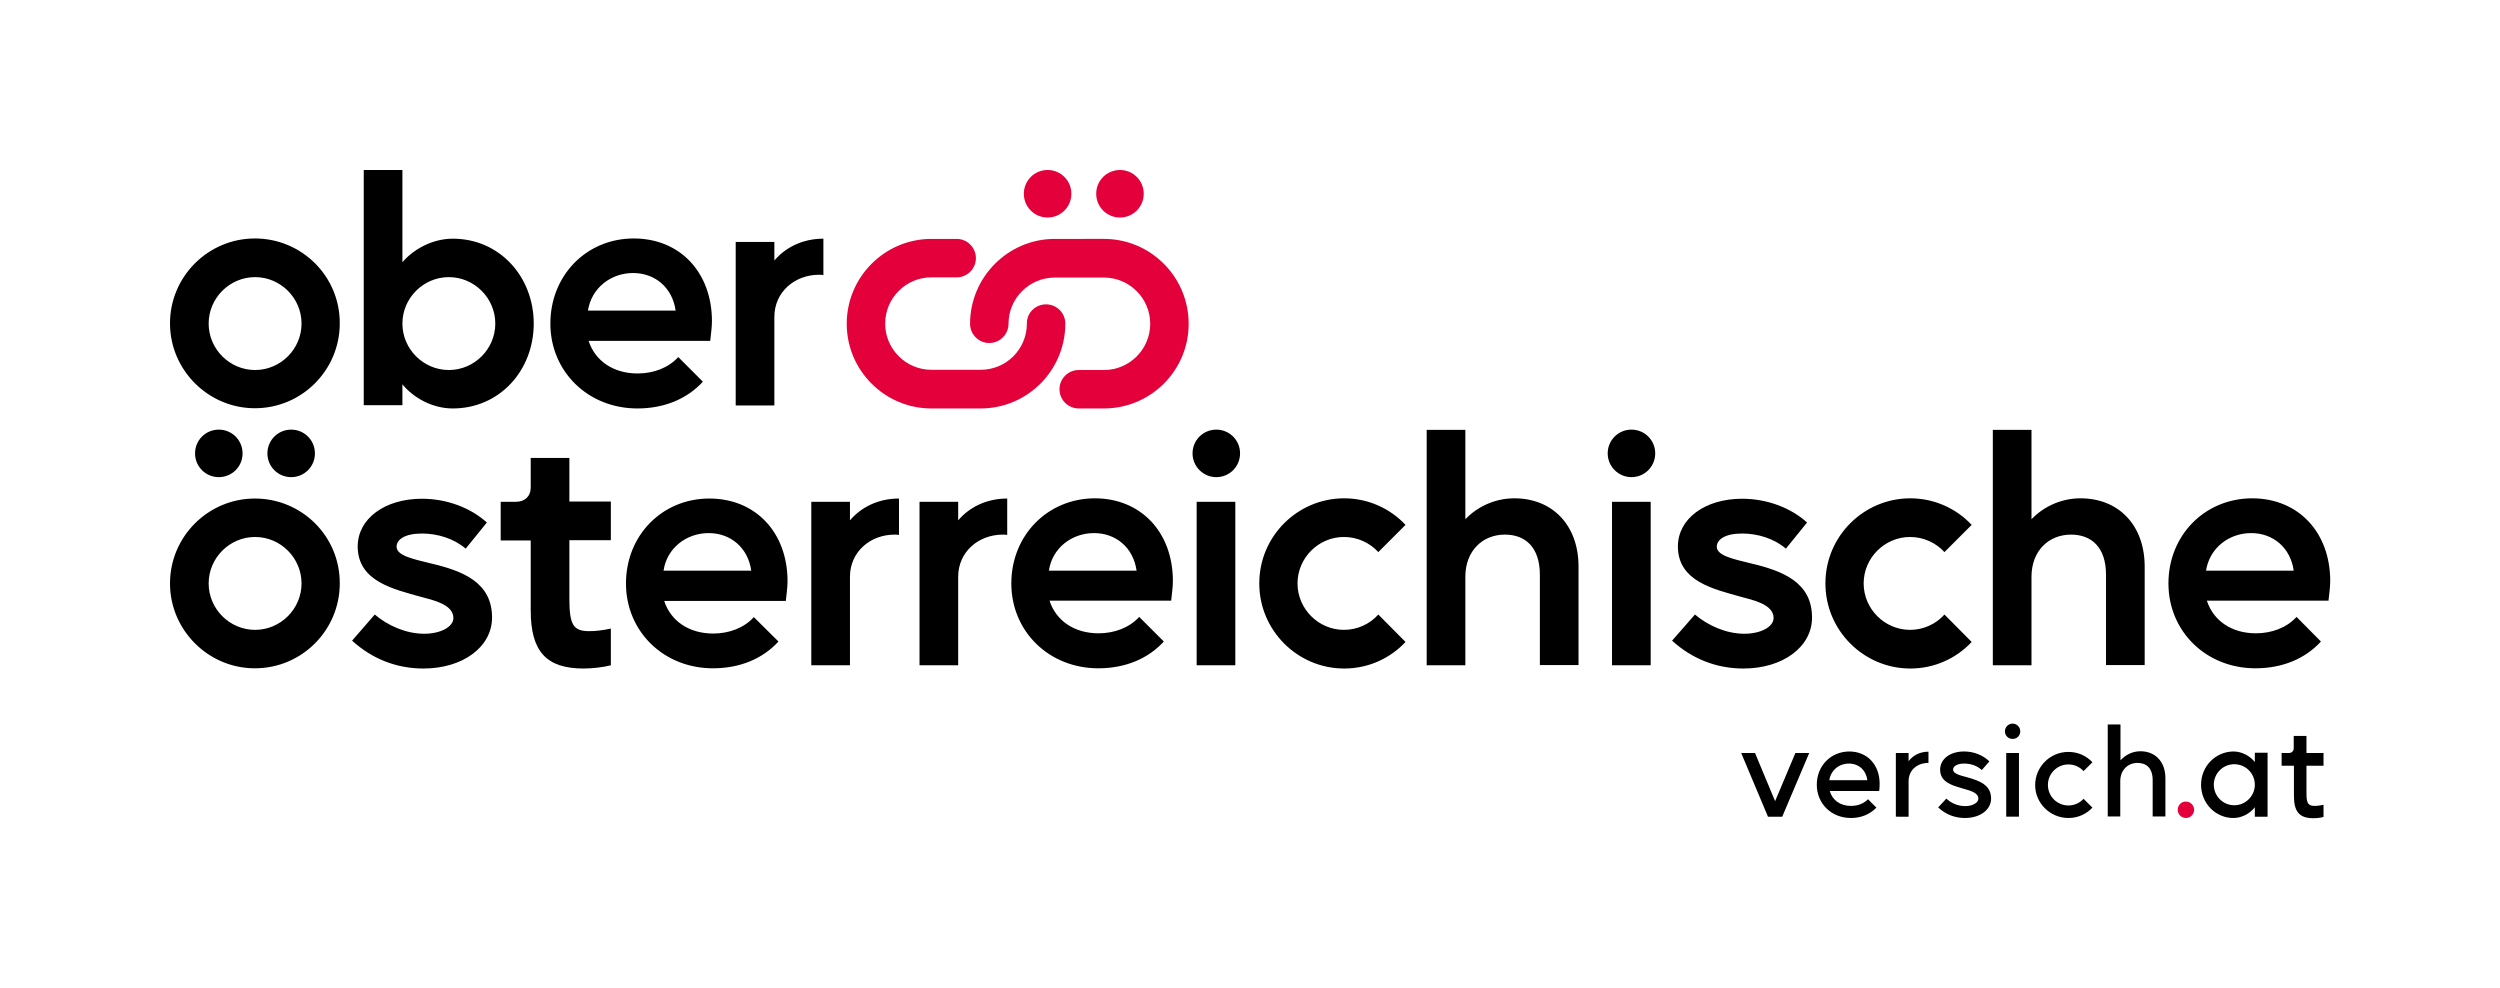
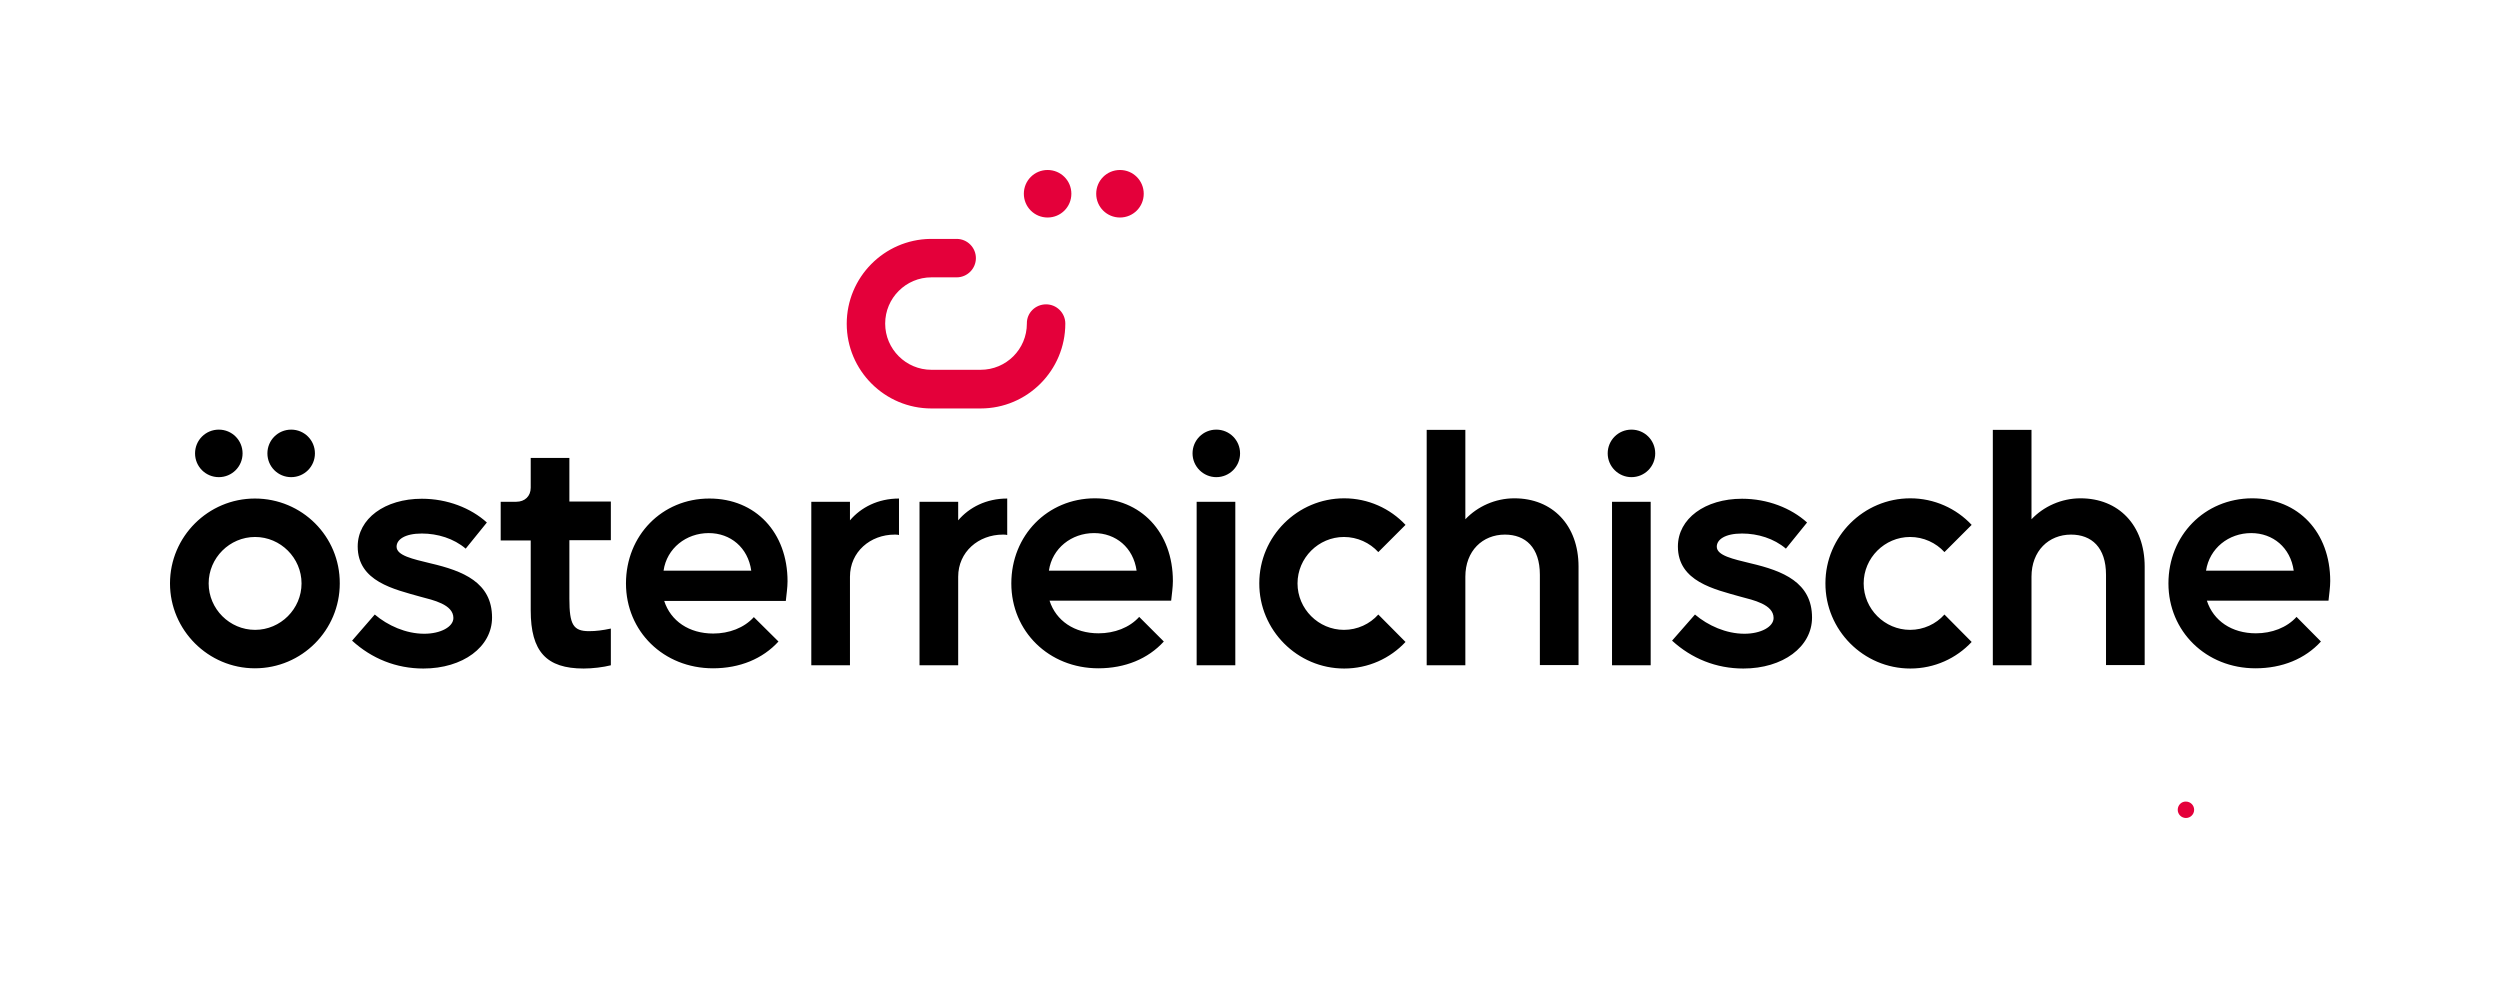
<svg xmlns="http://www.w3.org/2000/svg" version="1.1" id="Ebene_1" x="0px" y="0px" width="1157.4px" height="457.4px" viewBox="0 0 1157.4 457.4" style="enable-background:new 0 0 1157.4 457.4;" xml:space="preserve">
  <style type="text/css">
	.st0{fill:#E4003A;}
</style>
-   <path d="M358.5,187.6v-40.9c0-11.5,9.4-19.5,20.7-19.5c0.6,0,1.4,0,2,0.2v-16.9c-9.7,0-17.6,4.1-22.7,10.1V112h-17.9v75.7h17.9  V187.6z M293.1,126.4c10.1,0,18.2,6.7,19.7,17.4h-40.6C273.8,133.4,282.7,126.4,293.1,126.4 M254.8,149.8  c0,22.2,17.4,39.3,40.3,39.3c12.4,0,23-4.4,30.3-12.4L314,165.3c-4.5,5-11.5,7.6-18.8,7.6c-11.2,0-19.7-5.8-22.7-15.1h56.3  c0.3-3,0.8-6.2,0.8-9.1c0-22.5-14.7-38.3-36.2-38.3C271.5,110.4,254.8,127.5,254.8,149.8 M207.8,128.3c11.8,0,21.5,9.7,21.5,21.5  s-9.7,21.5-21.5,21.5s-21.5-9.7-21.5-21.5S196,128.3,207.8,128.3 M168.4,187.6h17.9v-9.7c5,6.2,13.8,11.2,23.3,11.2  c21.8,0,37.5-17.7,37.5-39.3s-15.7-39.3-37.5-39.3c-9.5,0-18.3,5-23.3,10.9V78.7h-17.9V187.6z M96.6,149.8  c0-11.8,9.7-21.5,21.5-21.5s21.5,9.7,21.5,21.5s-9.7,21.5-21.5,21.5S96.6,161.6,96.6,149.8 M118,110.4c-21.6,0-39.3,17.6-39.3,39.3  c0,21.6,17.7,39.3,39.3,39.3c21.8,0,39.3-17.7,39.3-39.3C157.4,128,139.8,110.4,118,110.4" />
  <path d="M755.3,220.9c6.1,0,11-4.9,11-11s-4.9-11-11-11s-11,4.9-11,11S749.3,220.9,755.3,220.9 M552.1,209.9c0-6.1,4.9-11,11-11  s11,4.9,11,11s-4.9,11-11,11C557.1,220.9,552.1,216,552.1,209.9 M134.8,220.9c6.1,0,11-4.9,11-11s-4.9-11-11-11s-11,4.9-11,11  S128.7,220.9,134.8,220.9 M90.3,209.9c0-6.1,4.9-11,11-11s11,4.9,11,11s-4.9,11-11,11C95.2,220.9,90.3,216,90.3,209.9 M1042.2,246.8  c10.1,0,18.2,6.7,19.7,17.4h-40.6C1022.9,253.8,1031.8,246.8,1042.2,246.8 M1003.9,270.1c0,22.2,17.4,39.3,40.3,39.3  c12.4,0,23-4.4,30.3-12.4l-11.3-11.4c-4.5,5-11.5,7.6-18.8,7.6c-11.2,0-19.7-5.8-22.7-15.1h56.3c0.3-3,0.8-6.2,0.8-9.1  c0-22.5-14.7-38.3-36.2-38.3C1020.6,230.8,1003.9,247.9,1003.9,270.1 M940.5,307.9V267c0-12,8-19.5,18.3-19.5  c9.5,0,16.2,5.9,16.2,18.6v41.8h17.9v-45.6c0-19.2-12.1-31.6-29.7-31.6c-8.9,0-17.1,3.8-22.7,9.7V199h-17.9v109h17.9V307.9z   M884.4,309.5c11.2,0,21.3-4.7,28.4-12.3l-12.6-12.7c-3.9,4.4-9.7,7.1-15.9,7.1c-11.8,0-21.5-9.7-21.5-21.5s9.7-21.5,21.5-21.5  c6.2,0,12,2.7,15.9,7l12.6-12.6c-7.1-7.6-17.3-12.3-28.4-12.3c-21.6,0-39.3,17.6-39.3,39.3C845,291.7,862.7,309.5,884.4,309.5   M774.1,296.6c9.1,8.3,20.4,12.9,33,12.9c18.3,0,31.8-10,31.8-23.6c0-16.3-13.5-21.6-28.4-25.1c-8.2-2-15.7-3.6-15.7-7.7  c0-3.3,3.8-6.1,11.7-6.1c7.3,0,14.8,2.3,20.3,7l9.8-12.1c-7.4-6.7-18.3-11-30.1-11c-17.1,0-29.7,9.2-29.7,22.1  c0,16.2,16.8,19.8,29.2,23.3c5.6,1.5,15.1,3.5,15.1,9.8c0,4.1-5.9,7.3-13.5,7.3c-8.5,0-16.9-3.8-22.9-8.9L774.1,296.6z M764.2,232.3  h-17.9V308h17.9V232.3z M678.4,307.9V267c0-12,8-19.5,18.3-19.5c9.5,0,16.2,5.9,16.2,18.6v41.8h17.9v-45.6  c0-19.2-12.1-31.6-29.7-31.6c-8.9,0-17.1,3.8-22.7,9.7V199h-17.9v109h17.9V307.9z M622.3,309.5c11.2,0,21.3-4.7,28.4-12.3  l-12.6-12.7c-3.9,4.4-9.7,7.1-15.9,7.1c-11.8,0-21.5-9.7-21.5-21.5s9.7-21.5,21.5-21.5c6.2,0,12,2.7,15.9,7l12.6-12.6  c-7.1-7.6-17.3-12.3-28.4-12.3c-21.6,0-39.3,17.6-39.3,39.3C582.9,291.7,600.6,309.5,622.3,309.5 M571.9,232.3H554V308h17.9V232.3z   M506.5,246.8c10.1,0,18.2,6.7,19.7,17.4h-40.6C487.1,253.8,496.1,246.8,506.5,246.8 M468.2,270.1c0,22.2,17.4,39.3,40.3,39.3  c12.4,0,23-4.4,30.3-12.4l-11.4-11.4c-4.5,5-11.5,7.6-18.8,7.6c-11.2,0-19.7-5.8-22.7-15.1h56.3c0.3-3,0.8-6.2,0.8-9.1  c0-22.5-14.7-38.3-36.2-38.3C484.9,230.8,468.2,247.9,468.2,270.1 M443.6,307.9V267c0-11.5,9.4-19.5,20.7-19.5c0.6,0,1.4,0,2,0.2  v-16.9c-9.7,0-17.6,4.1-22.7,10.1v-8.6h-17.9V308h17.9V307.9z M393.5,307.9V267c0-11.5,9.4-19.5,20.7-19.5c0.6,0,1.4,0,2,0.2v-16.9  c-9.7,0-17.6,4.1-22.7,10.1v-8.6h-17.9V308h17.9V307.9z M328.1,246.8c10.1,0,18.2,6.7,19.7,17.4h-40.6  C308.7,253.8,317.7,246.8,328.1,246.8 M289.8,270.1c0,22.2,17.4,39.3,40.3,39.3c12.4,0,23-4.4,30.3-12.4L349,285.7  c-4.5,5-11.5,7.6-18.8,7.6c-11.2,0-19.7-5.8-22.7-15.1h56.3c0.3-3,0.8-6.2,0.8-9.1c0-22.5-14.7-38.3-36.2-38.3  C306.5,230.8,289.8,247.9,289.8,270.1 M231.8,232.3v17.9h13.9v32.4c0,19.1,7.3,26.9,24.5,26.9c4.1,0,9.1-0.6,12.6-1.5v-17  c-3.8,0.8-6.8,1.2-10.1,1.2c-7.3,0-9.1-3-9.1-15v-27.1h19.2v-17.9h-19.2V212h-17.9v13.8c0,3.9-2.7,6.5-6.7,6.5H231.8z M163,296.6  c9.1,8.3,20.4,12.9,33,12.9c18.3,0,31.8-10,31.8-23.6c0-16.3-13.5-21.6-28.5-25.1c-8.2-2-15.7-3.6-15.7-7.7c0-3.3,3.8-6.1,11.7-6.1  c7.3,0,14.8,2.3,20.3,7l9.8-12.1c-7.4-6.7-18.3-11-30.1-11c-17.1,0-29.7,9.2-29.7,22.1c0,16.2,16.8,19.8,29.2,23.3  c5.6,1.5,15.1,3.5,15.1,9.8c0,4.1-5.9,7.3-13.5,7.3c-8.5,0-16.9-3.8-22.9-8.9L163,296.6z M96.6,270.1c0-11.8,9.7-21.5,21.5-21.5  s21.5,9.7,21.5,21.5s-9.7,21.5-21.5,21.5S96.6,281.9,96.6,270.1 M118,230.8c-21.6,0-39.3,17.6-39.3,39.3c0,21.6,17.7,39.3,39.3,39.3  c21.8,0,39.3-17.7,39.3-39.3C157.4,248.3,139.8,230.8,118,230.8" />
  <path class="st0" d="M1008.2,374.9c0,2.1,1.7,3.8,3.8,3.8s3.8-1.7,3.8-3.8c0-2.1-1.7-3.8-3.8-3.8  C1010,371,1008.2,372.7,1008.2,374.9" />
-   <path d="M1056.3,348.6v5.9h5.7v13.9c0,7.4,2.5,10.4,9,10.4c1.7,0,3.4-0.2,4.7-0.6v-5.6c-1.5,0.3-2.7,0.5-4.1,0.5  c-3,0-3.8-1.2-3.8-5.8v-12.8h7.9v-5.9h-7.9v-7.9h-5.9v5.7c0,1.3-0.9,2.2-2.2,2.2L1056.3,348.6L1056.3,348.6z M1034.4,353.8  c5.3,0,9.5,4.3,9.5,9.5s-4.3,9.5-9.5,9.5c-5.3,0-9.5-4.3-9.5-9.5S1029.1,353.8,1034.4,353.8 M1019,363.3c0,8.5,6.6,15.4,15,15.4  c4.1,0,7.9-2.3,9.9-5v4.4h5.9v-29.6h-5.9v4.3c-2-2.6-5.8-4.9-9.9-4.9C1025.6,348,1019,354.8,1019,363.3" />
-   <path d="M981.6,378.1v-16.4c0-5.2,3.5-8.5,8-8.5c4.1,0,7,2.4,7,8V378h5.9v-17.7c0-7.7-4.7-12.5-11.6-12.5c-3.8,0-7,1.8-9.2,4.2  v-16.6h-5.9V378h5.8V378.1z M957.6,378.7c4.4,0,8.3-1.8,11.1-4.8l-4.1-4.1c-1.7,1.9-4.2,3.1-7,3.1c-5.3,0-9.5-4.3-9.5-9.5  c0-5.3,4.3-9.5,9.5-9.5c2.8,0,5.3,1.2,7,3.1l4.1-4.1c-2.8-3-6.7-4.8-11.1-4.8c-8.5,0-15.4,6.9-15.4,15.4  C942.2,371.8,949.1,378.7,957.6,378.7 M928.2,338.6c0,2,1.6,3.5,3.6,3.5s3.5-1.6,3.5-3.5c0-2-1.6-3.6-3.5-3.6  C929.8,335,928.2,336.6,928.2,338.6 M934.7,348.6h-5.9v29.5h5.9V348.6z M897.3,373.8c3.4,3.2,7.6,4.9,12.4,4.9c7,0,12.1-3.8,12.1-9  c0-6.4-5.6-8.3-10.9-9.8c-3.4-0.9-6.7-1.7-6.7-3.6c0-1.5,1.8-2.8,5.1-2.8c3,0,5.9,0.9,8.2,3l3.5-4c-2.8-2.8-7.1-4.6-11.7-4.6  c-6.4,0-11.1,3.4-11.1,8.5c0,6,6.3,7.4,11,8.8c2.3,0.7,6.7,1.6,6.7,4.5c0,2-2.7,3.5-6.1,3.5c-3.4,0-6.6-1.4-8.7-3.5L897.3,373.8z   M883.6,378.1v-16.4c0-5.3,4.1-8.5,9.2-8.5V348c-4.2,0-7.3,1.9-9.2,4.4v-3.8h-5.9v29.5H883.6z M856,353.5c4.5,0,7.9,3,8.5,7.7h-17.6  C847.6,356.6,851.4,353.5,856,353.5 M841.1,363.3c0,8.7,6.7,15.4,15.8,15.4c4.6,0,8.7-1.6,11.8-4.8l-3.9-3.9c-2,2.1-4.8,3.1-7.9,3.1  c-5,0-8.6-2.7-9.8-6.9H870c0.1-1.1,0.2-2.1,0.2-3.1c0.1-9-5.7-15.2-14.1-15.2C847.5,348,841.1,354.6,841.1,363.3 M818.5,378.1h6.6  l12.5-29.5h-6.4l-9.4,22.3l-9.3-22.3h-6.4L818.5,378.1z" />
  <g>
-     <path class="st0" d="M511.1,110.6c21.6,0,39.2,17.6,39.2,39.3c0,21.5-17.3,38.9-38.7,39.2h-12.2c-4.9,0-8.9-4-8.9-8.9   s4-8.9,8.9-8.9h11.7c11.8,0,21.4-9.6,21.4-21.4c0-11.8-9.6-21.4-21.4-21.4h-22.8c-11.8,0-21.4,9.6-21.4,21.4c0,4.9-4,8.9-8.9,8.9   s-8.9-4-8.9-8.9c0-21.6,17.6-39.3,39.2-39.3C488.3,110.6,511.1,110.6,511.1,110.6z" />
    <path class="st0" d="M454,189.1c21.6,0,39.2-17.6,39.2-39.3c0-4.9-4-8.9-8.9-8.9c-5,0-9,4-8.9,8.9c0,11.9-9.6,21.4-21.4,21.4h-22.8   c-11.8,0-21.4-9.6-21.4-21.4c0-11.8,9.6-21.4,21.4-21.4h11.7c4.9,0,8.9-4,8.9-8.9s-4-8.9-8.9-8.9h-12.2   c-21.4,0.3-38.7,17.8-38.7,39.3c0,21.6,17.6,39.2,39.2,39.2H454z" />
    <path class="st0" d="M507.5,89.7c0-6.1,4.9-11,11-11s11,4.9,11,11s-4.9,11-11,11S507.5,95.8,507.5,89.7" />
    <path class="st0" d="M485,100.7c6.1,0,11-4.9,11-11s-4.9-11-11-11s-11,4.9-11,11C474,95.8,478.9,100.7,485,100.7" />
  </g>
</svg>